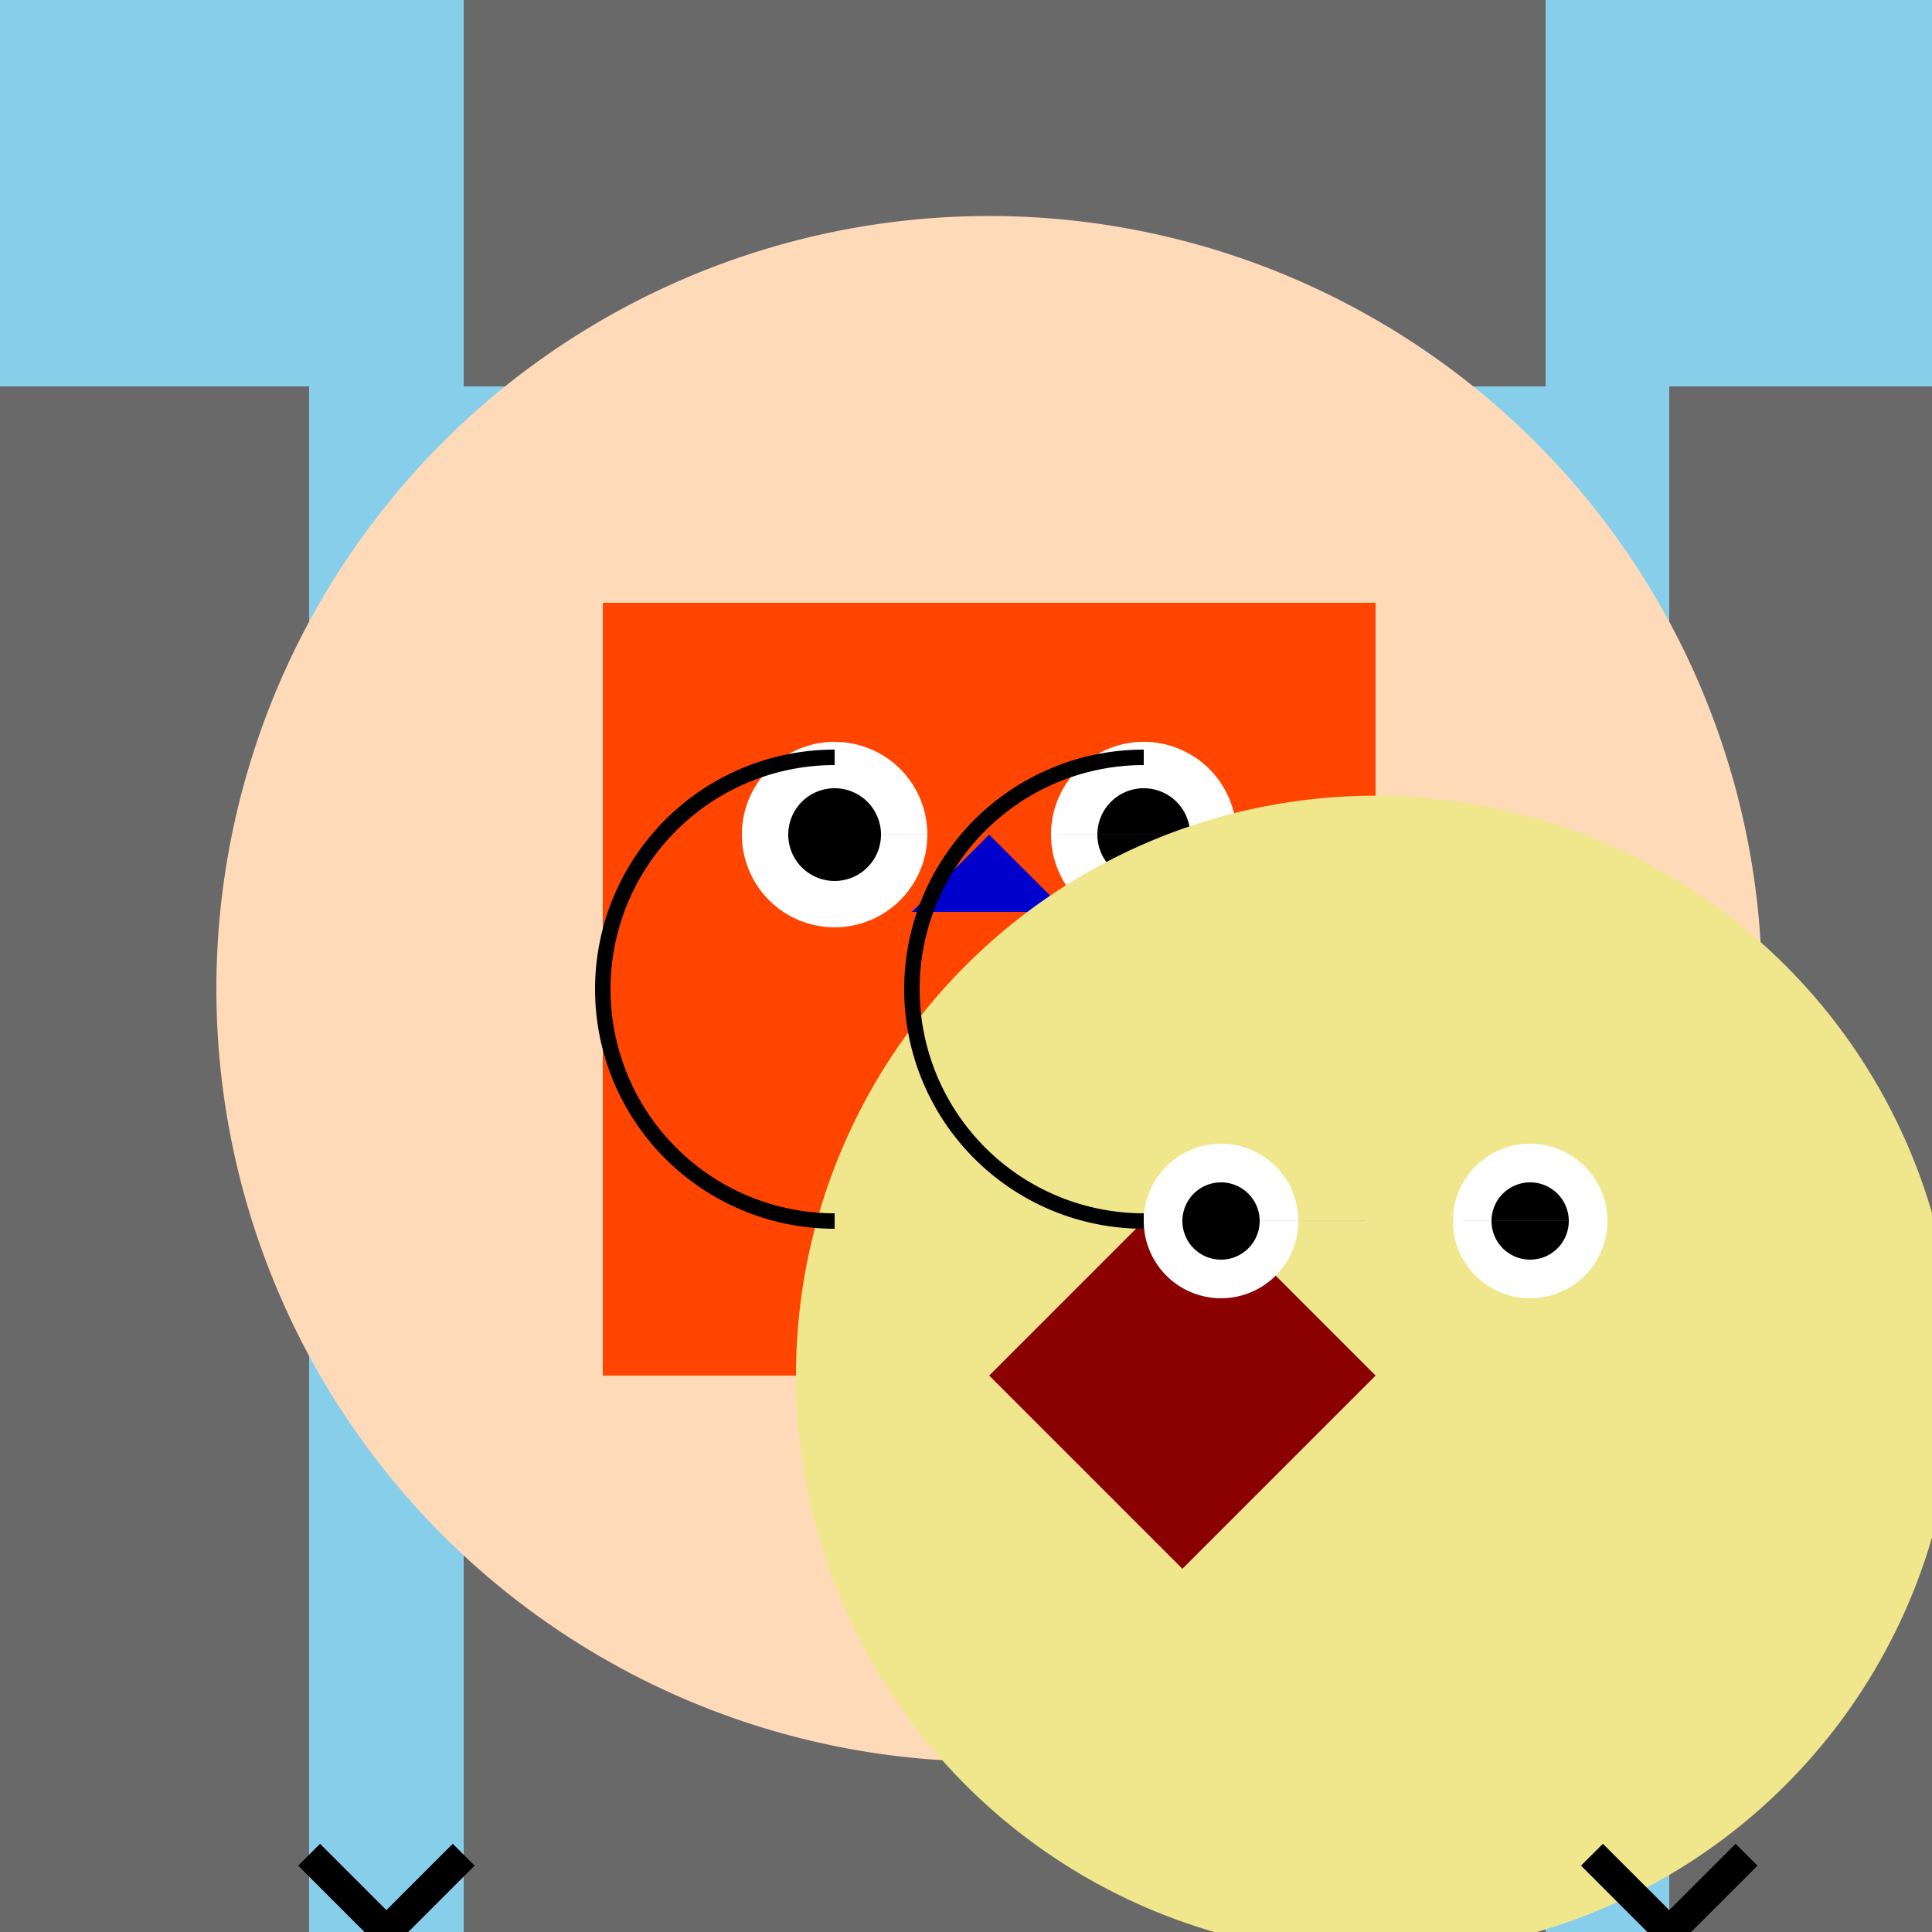
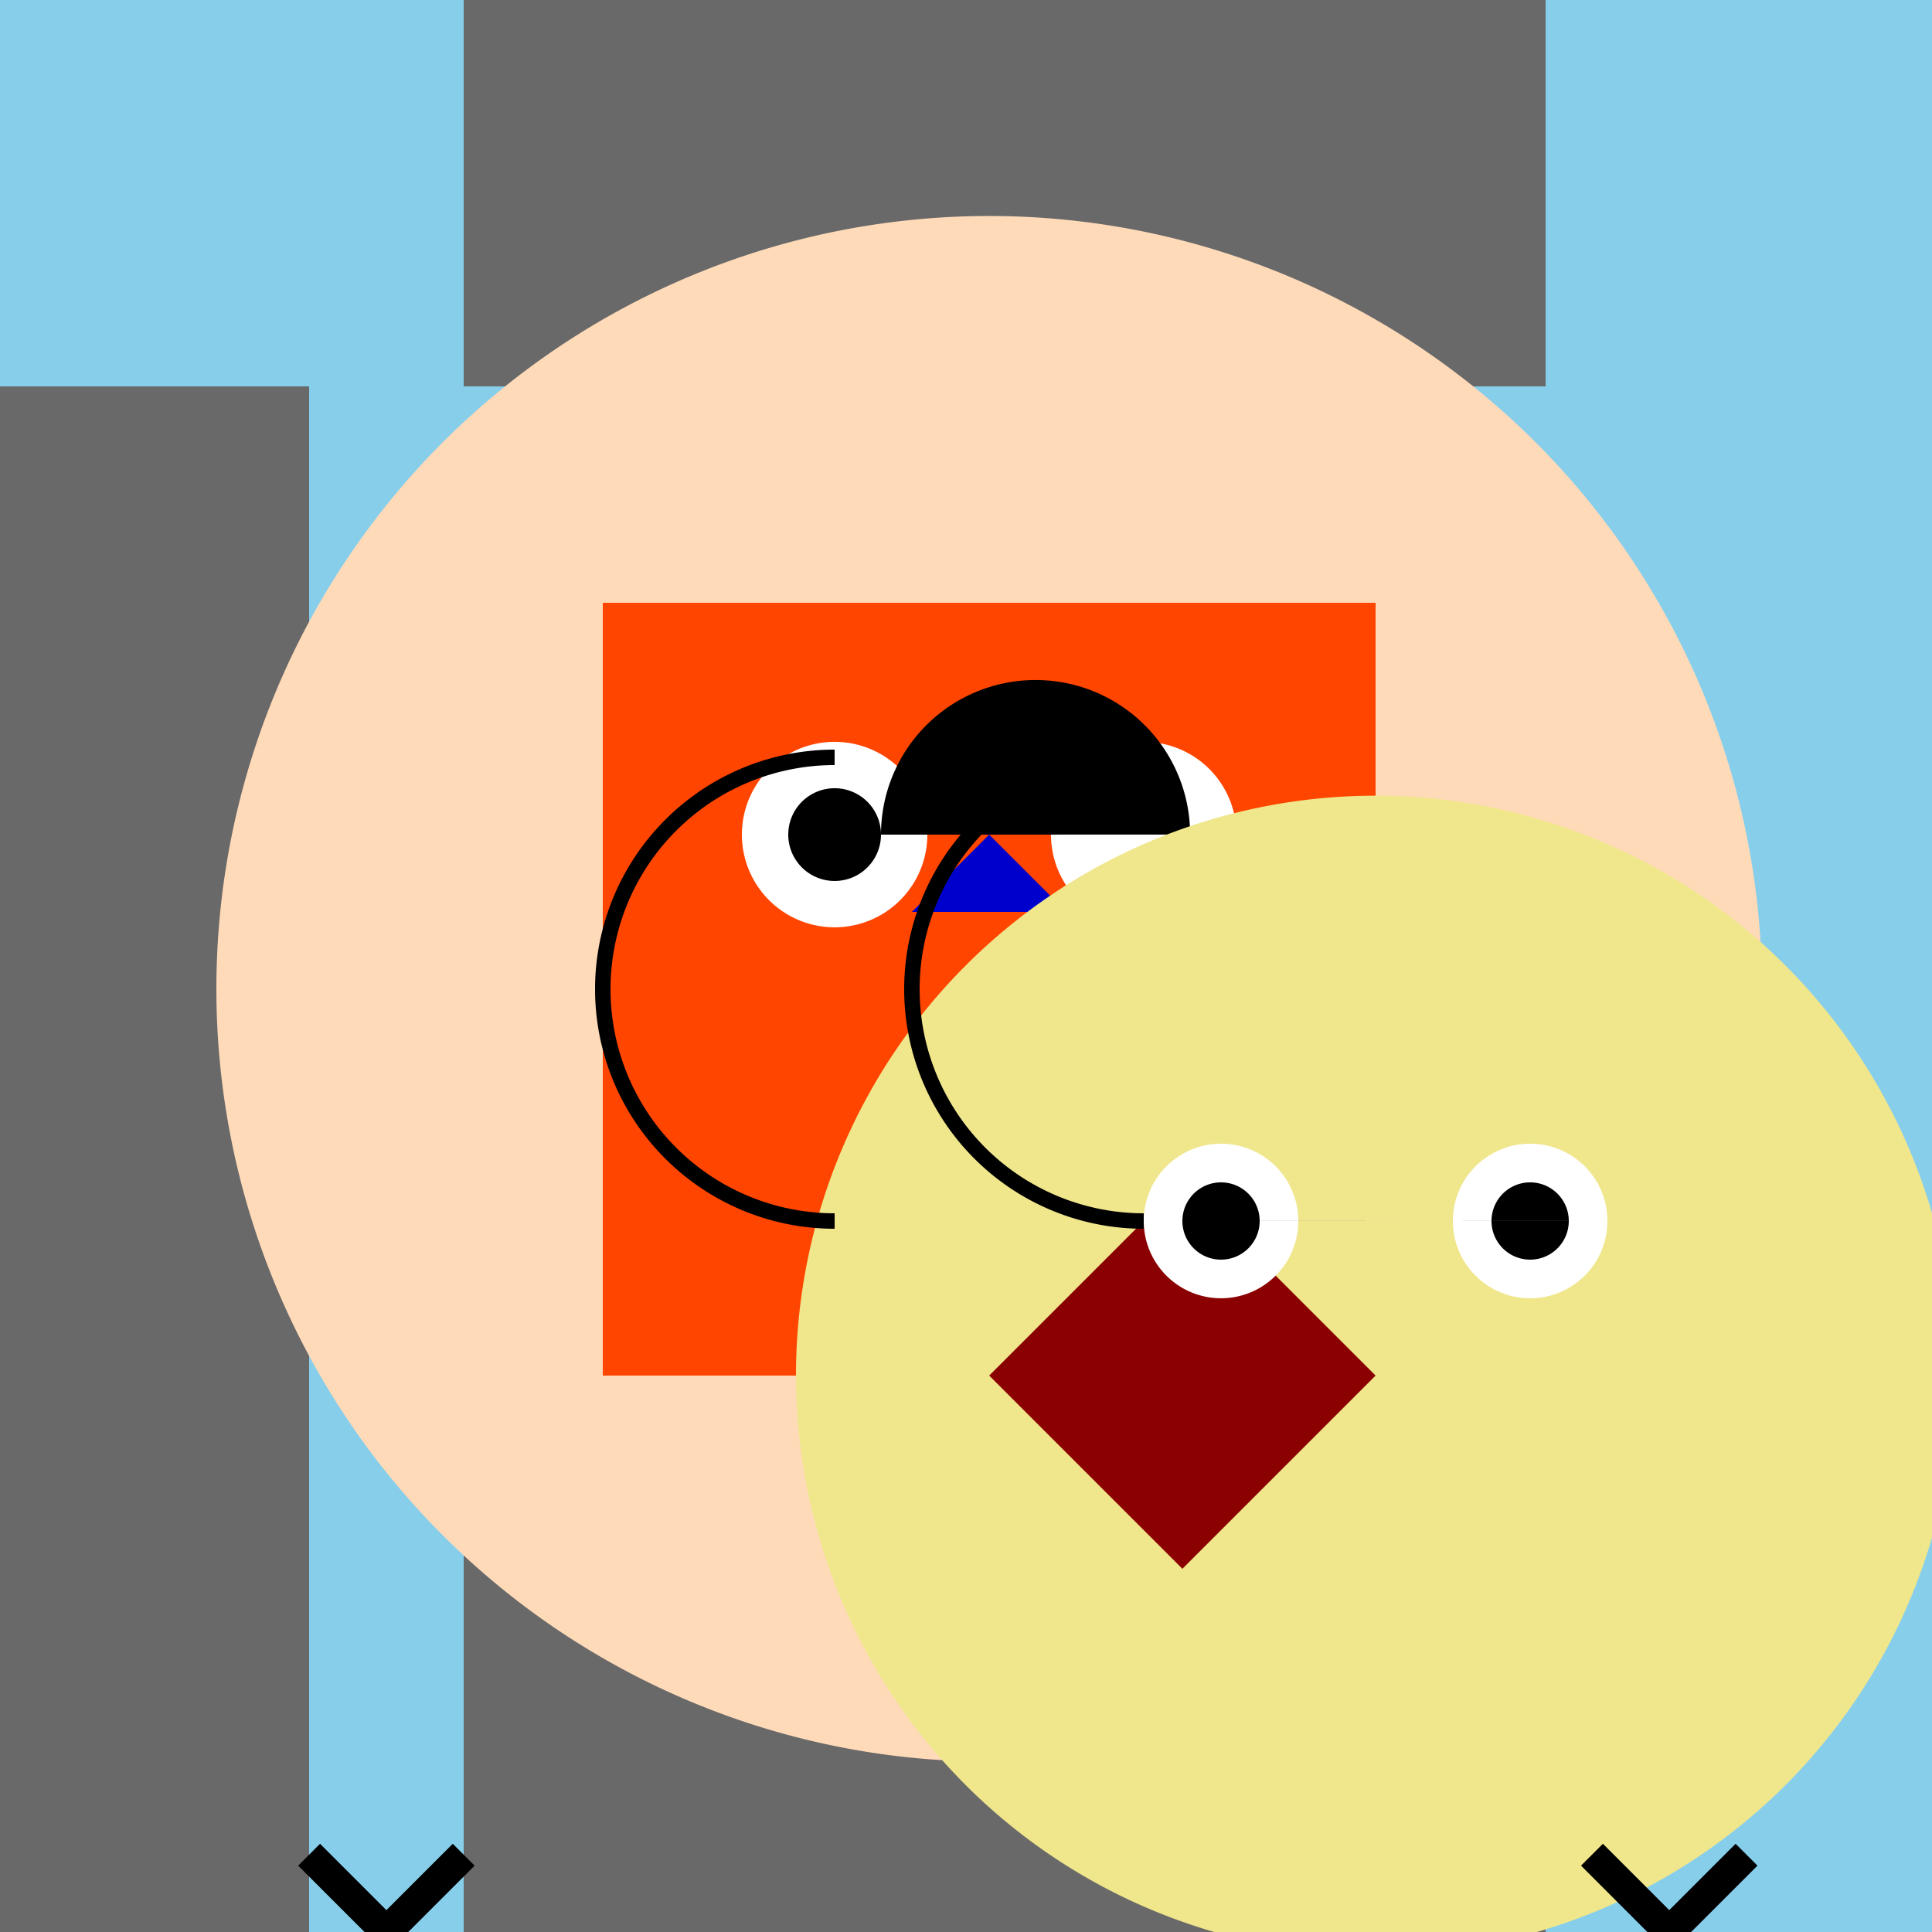
<svg xmlns="http://www.w3.org/2000/svg" width="500" height="500">
  <defs />
  <g>
    <rect fill="#87CEEB" stroke="none" x="0" y="0" width="512" height="512" />
    <rect fill="#696969" stroke="none" x="0" y="100" width="80" height="512" />
-     <rect fill="#696969" stroke="none" x="432" y="100" width="80" height="512" />
    <rect fill="#696969" stroke="none" x="120" y="0" width="280" height="100" />
    <rect fill="#696969" stroke="none" x="120" y="400" width="280" height="112" />
    <path fill="#FFDAB9" stroke="none" paint-order="stroke fill markers" d=" M 456 256 A 200 200 0 1 1 456 255.8" />
    <rect fill="#FF4500" stroke="none" x="156" y="156" width="200" height="200" />
    <path fill="#0000CD" stroke="none" paint-order="stroke fill markers" d=" M 256 216 L 236 236 L 276 236" />
    <path fill="#FFFFFF" stroke="none" paint-order="stroke fill markers" d=" M 240 216 A 24 24 0 1 1 240 215.976 L 320 216 A 24 24 0 1 1 320 215.976" />
-     <path fill="#000000" stroke="none" paint-order="stroke fill markers" d=" M 228 216 A 12 12 0 1 1 228 215.988 L 308 216 A 12 12 0 1 1 308 215.988" />
+     <path fill="#000000" stroke="none" paint-order="stroke fill markers" d=" M 228 216 A 12 12 0 1 1 228 215.988 A 12 12 0 1 1 308 215.988" />
    <path fill="#F0E68C" stroke="none" paint-order="stroke fill markers" d=" M 506 356 A 150 150 0 1 1 506 355.85" />
    <path fill="#8B0000" stroke="none" paint-order="stroke fill markers" d=" M 256 356 L 306 306 L 356 356 L 306 406" />
    <path fill="#FFFFFF" stroke="none" paint-order="stroke fill markers" d=" M 336 316 A 20 20 0 1 1 336 315.98 L 416 316 A 20 20 0 1 1 416 315.98" />
    <path fill="#000000" stroke="none" paint-order="stroke fill markers" d=" M 326 316 A 10 10 0 1 1 326 315.99 L 406 316 A 10 10 0 1 1 406 315.99" />
    <path fill="none" stroke="#000000" paint-order="fill stroke markers" d=" M 216 316 A 60 60 0 0 1 216 196" stroke-miterlimit="10" stroke-width="4" stroke-dasharray="" />
    <path fill="none" stroke="#000000" paint-order="fill stroke markers" d=" M 296 316 A 60 60 0 0 1 296 196" stroke-miterlimit="10" stroke-width="4" stroke-dasharray="" />
    <path fill="none" stroke="#000000" paint-order="fill stroke markers" d=" M 100 500 L 80 480 M 100 500 L 120 480 M 432 500 L 412 480 M 432 500 L 452 480" stroke-miterlimit="10" stroke-width="8" stroke-dasharray="" />
  </g>
</svg>